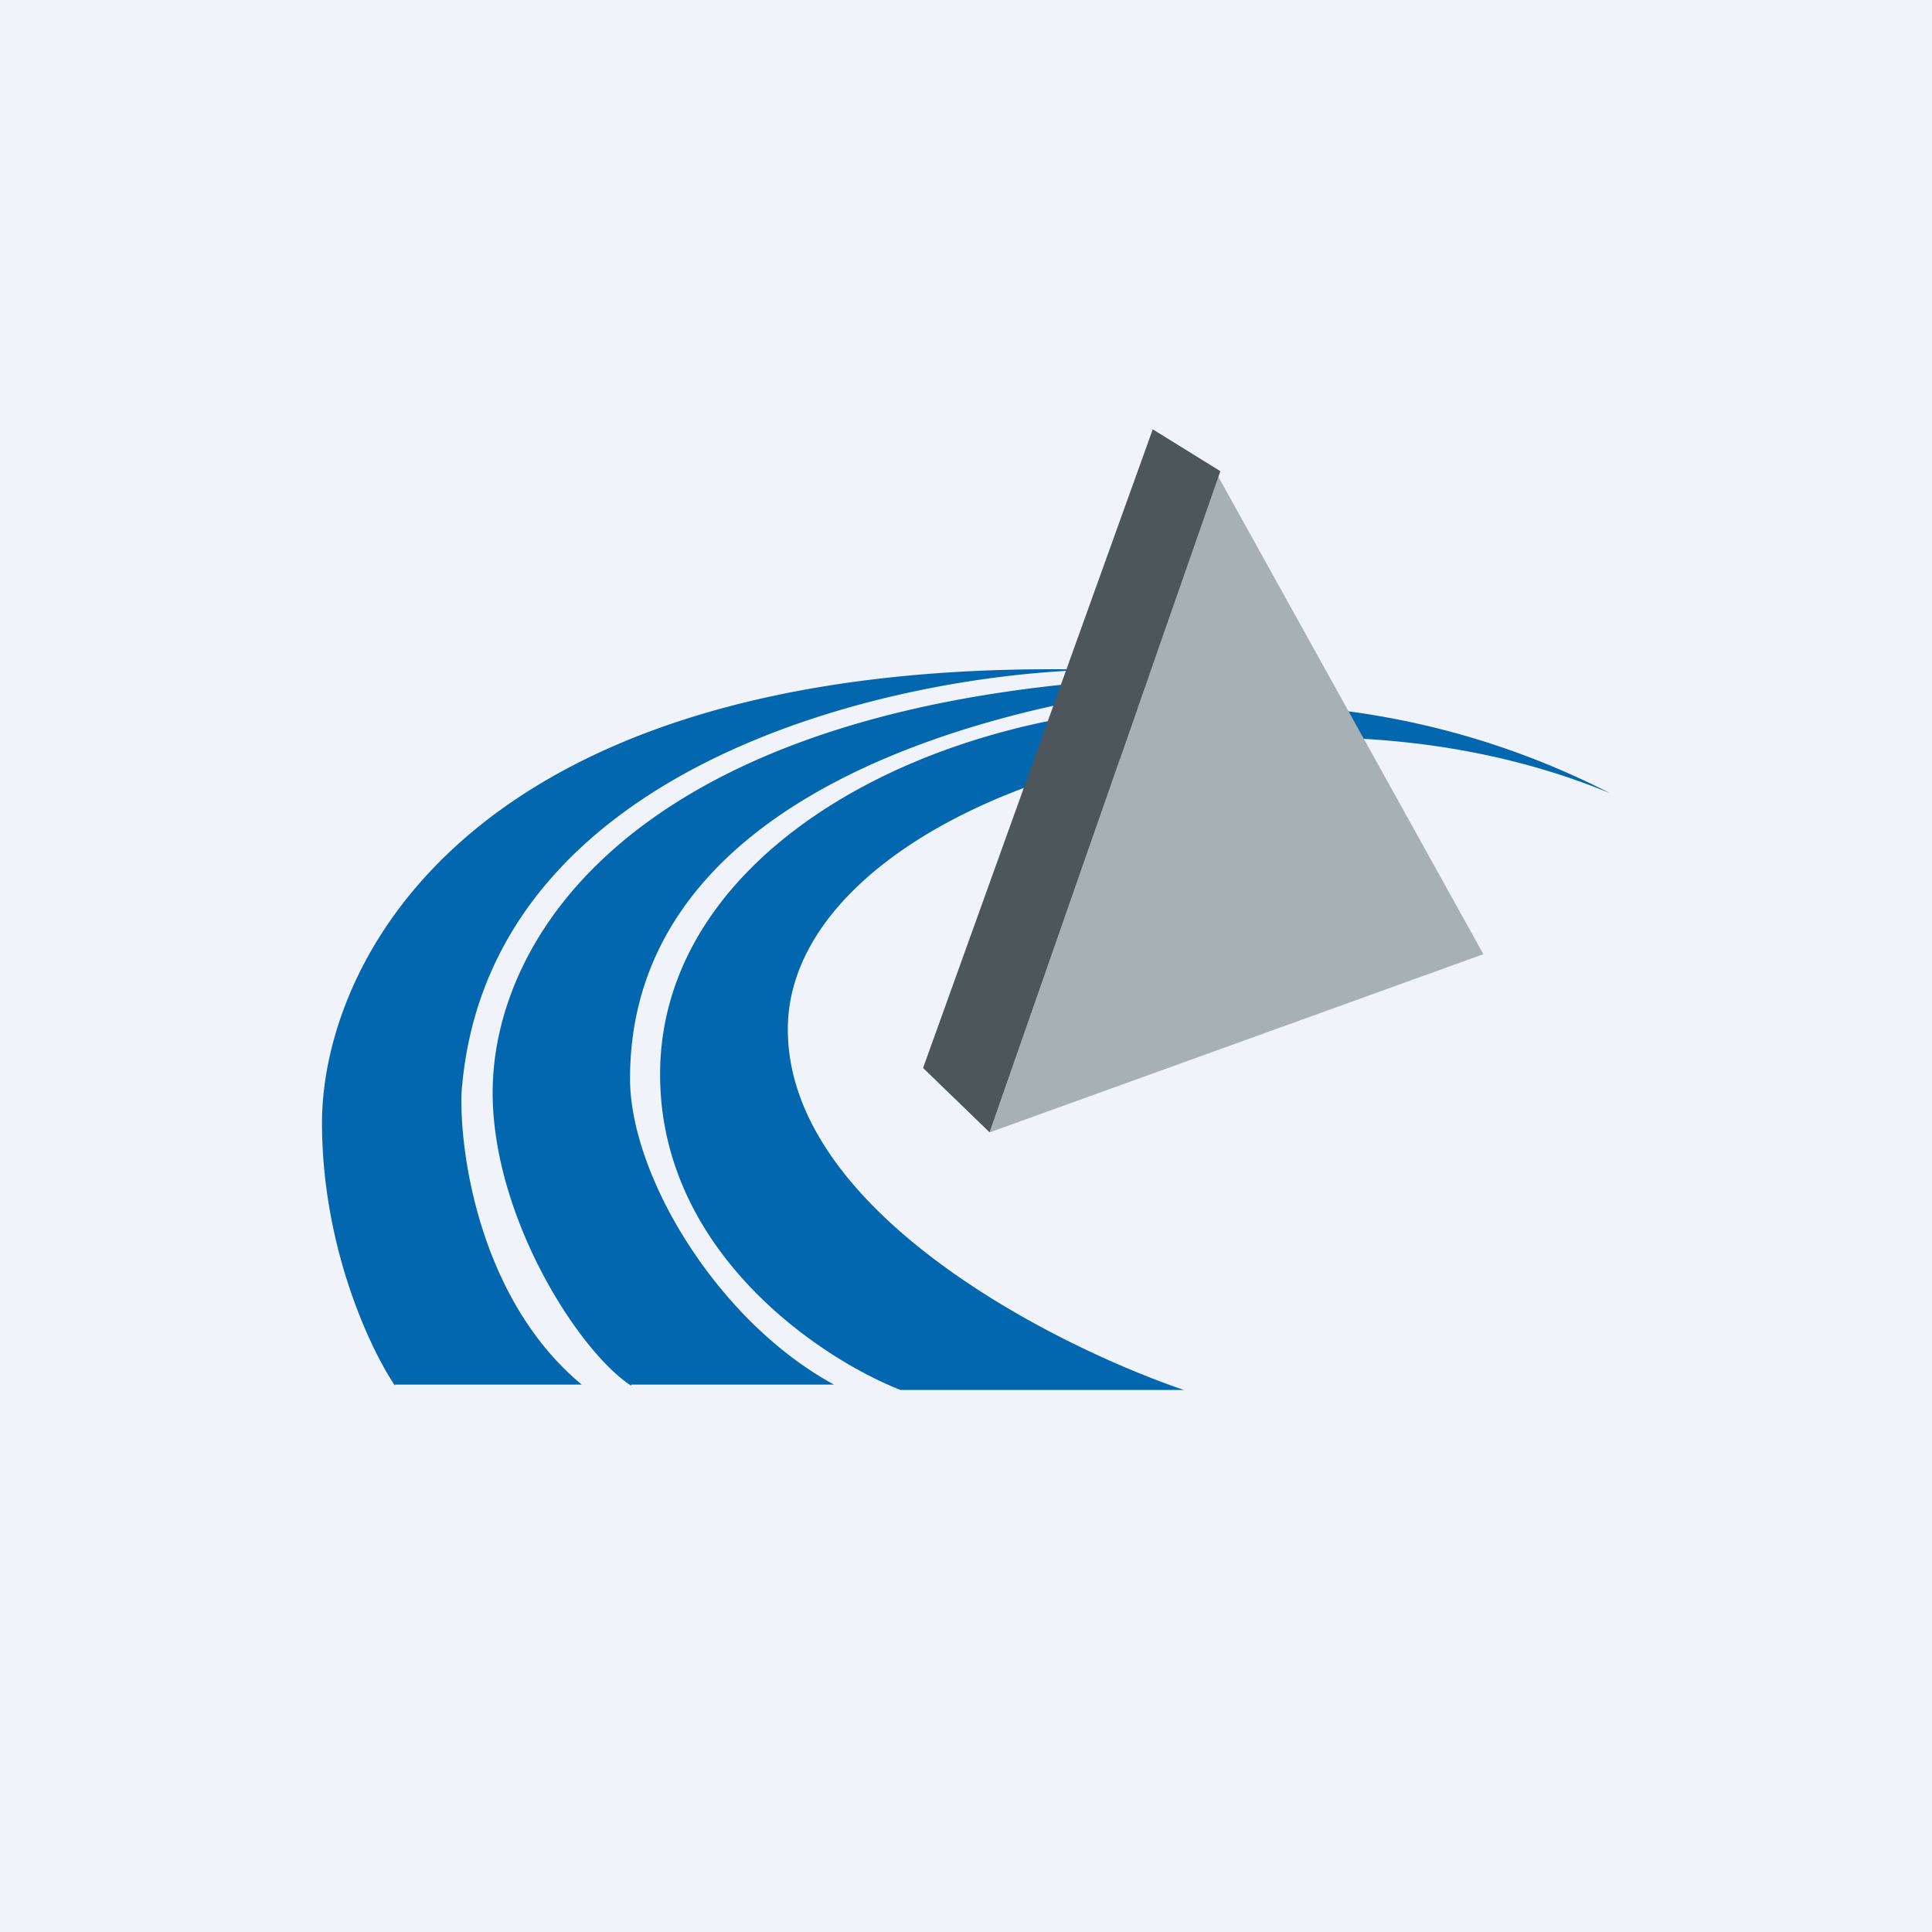
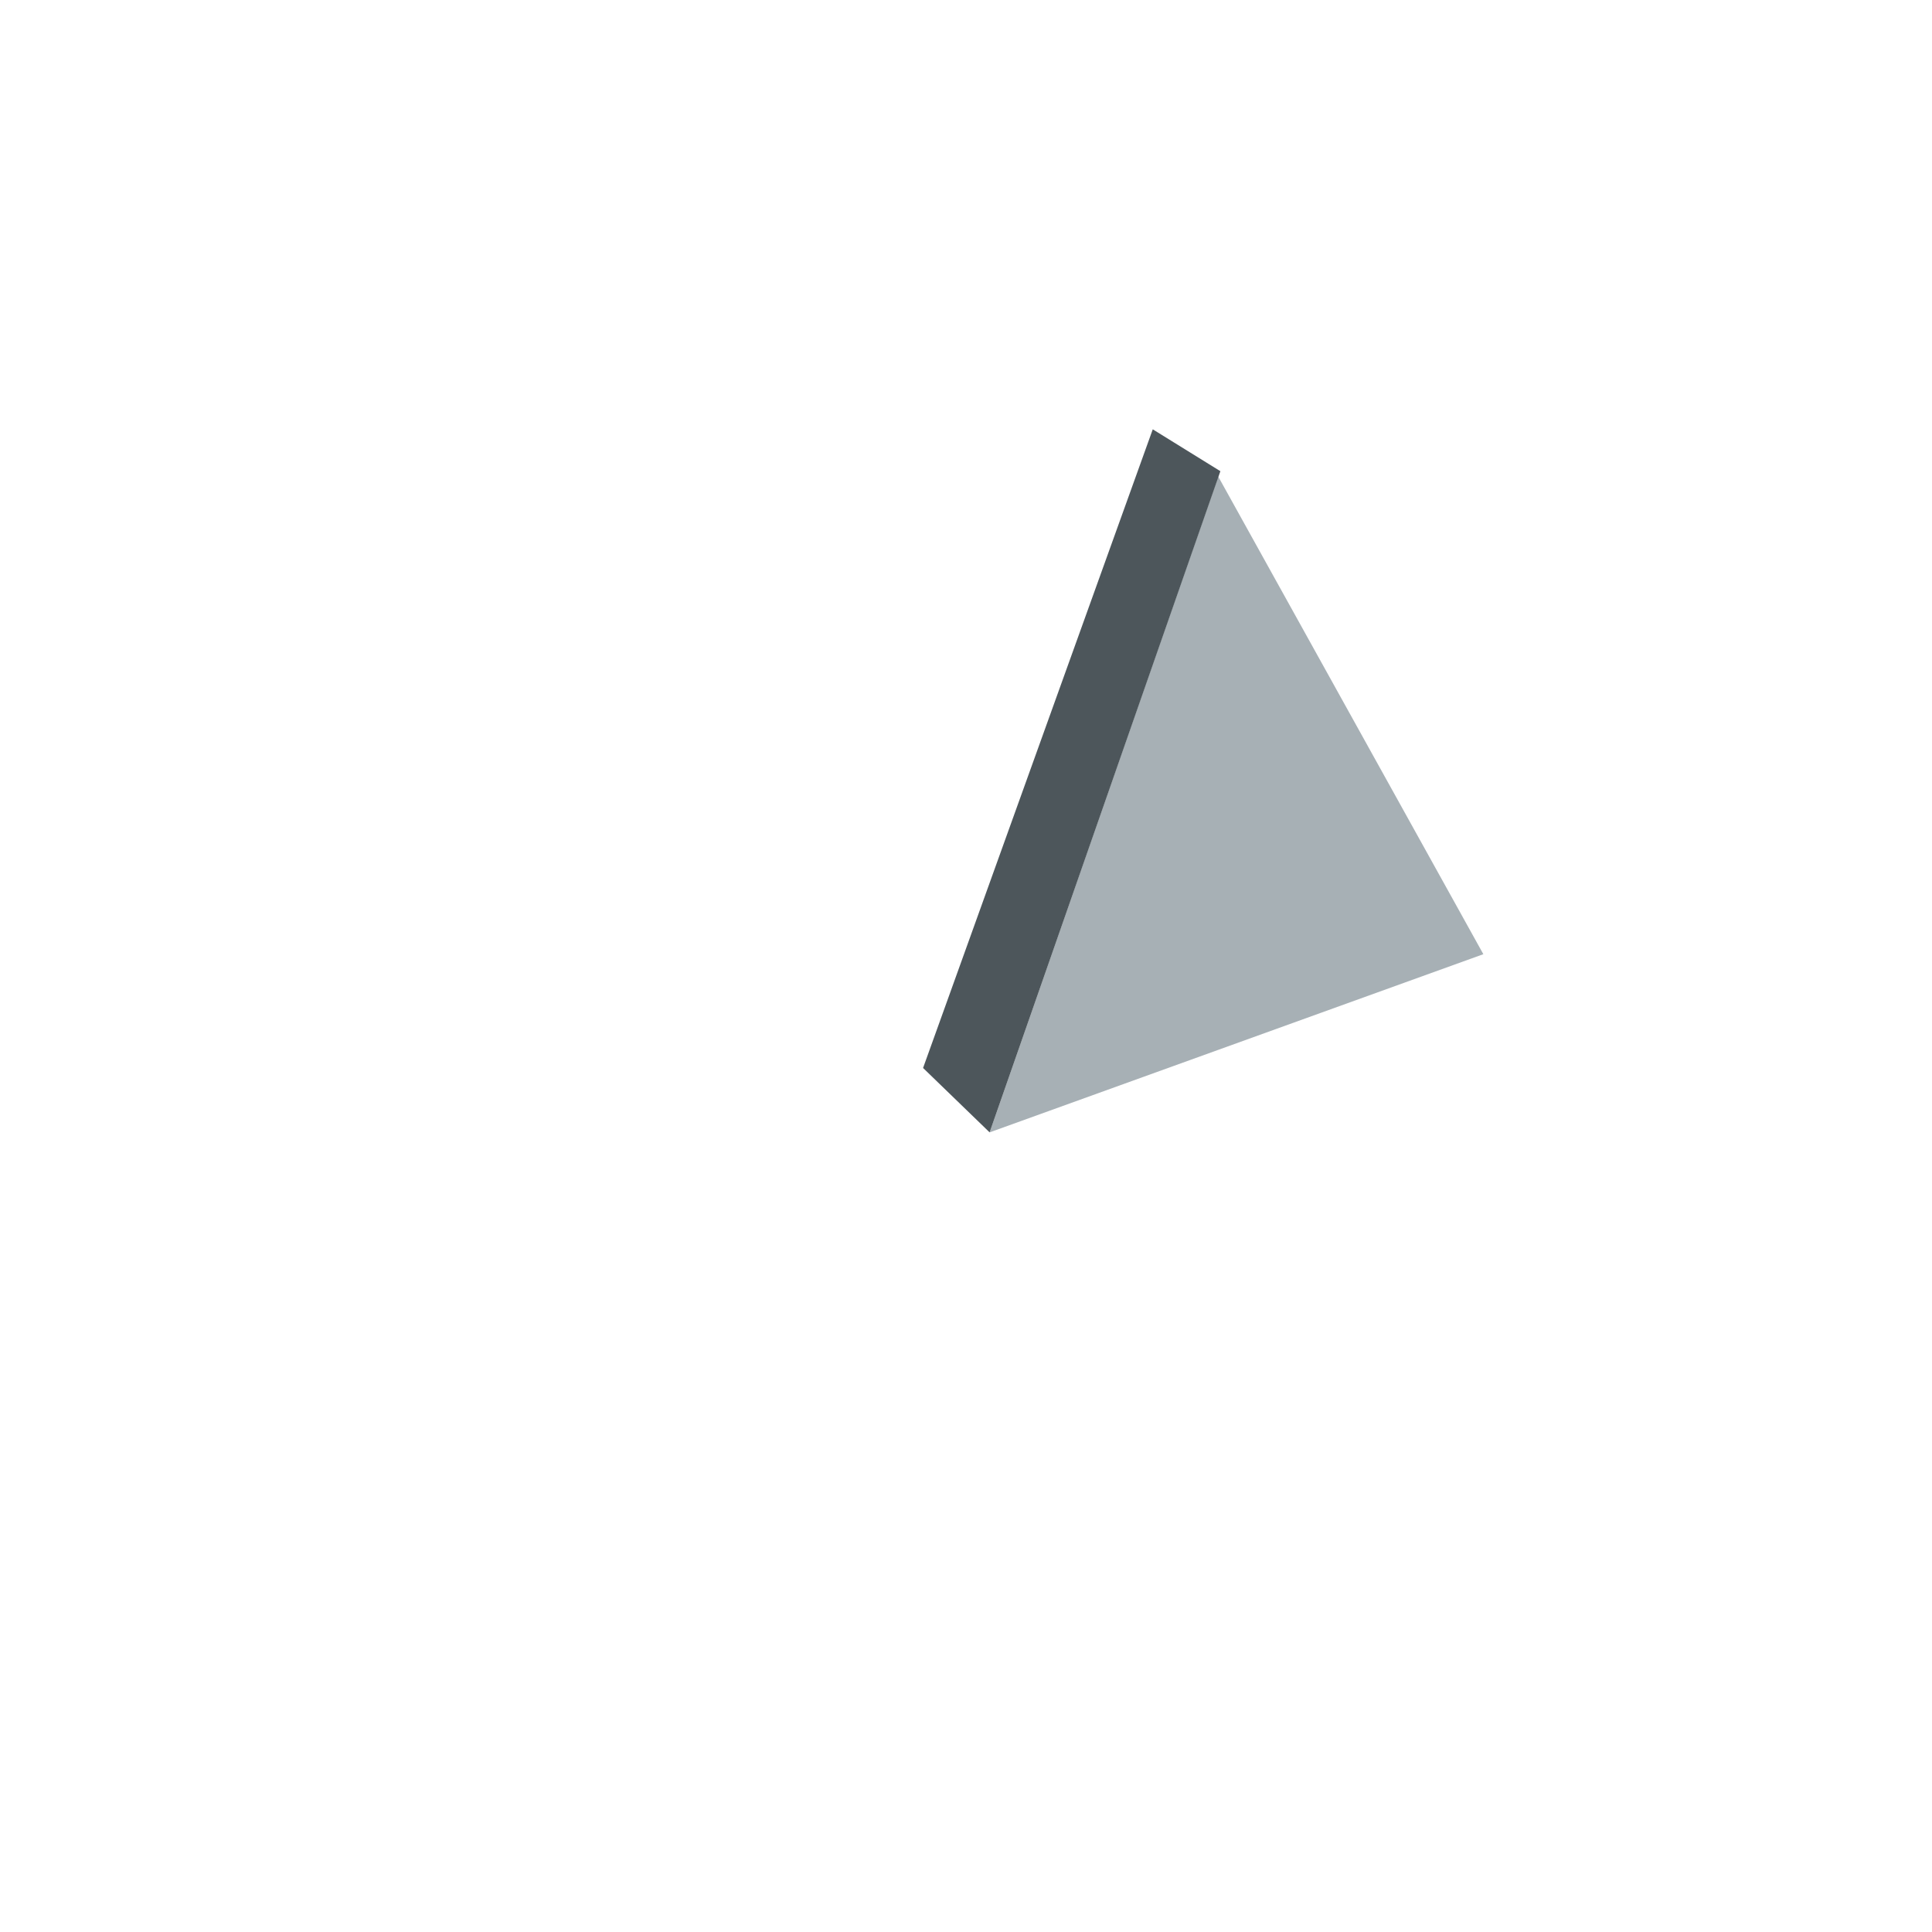
<svg xmlns="http://www.w3.org/2000/svg" width="18" height="18" viewBox="0 0 18 18">
-   <path fill="#F0F3FA" d="M0 0h18v18H0z" />
-   <path d="M3.68 12.9h1.74c-.94-.78-1.14-2.14-1.12-2.72.23-3.07 4.03-3.9 5.9-3.94C4.32 6.1 3 9.01 3 10.46c0 1.16.45 2.11.68 2.45Zm2.2 0h1.89c-1.1-.6-1.9-1.96-1.9-2.85 0-3.03 4.36-3.72 6.23-3.75-5.9-.14-7.51 2.28-7.51 3.88 0 1.16.8 2.41 1.29 2.73Zm2.5.05h2.65c-1.23-.42-3.69-1.67-3.69-3.36 0-2.1 4.43-3.54 7.66-2.2a7.5 7.5 0 0 0-3.77-.82c-2.55 0-5.08 1.35-5.08 3.44 0 1.66 1.5 2.65 2.24 2.94Z" fill="#0367B0" />
  <path d="m11.35 4.44-2.13 6.11 4.6-1.66-2.47-4.45Z" fill="#A7B0B5" />
  <path d="m8.6 9.95.62.6 2.15-6.16-.63-.39L8.6 9.95Z" fill="#4D565B" />
</svg>